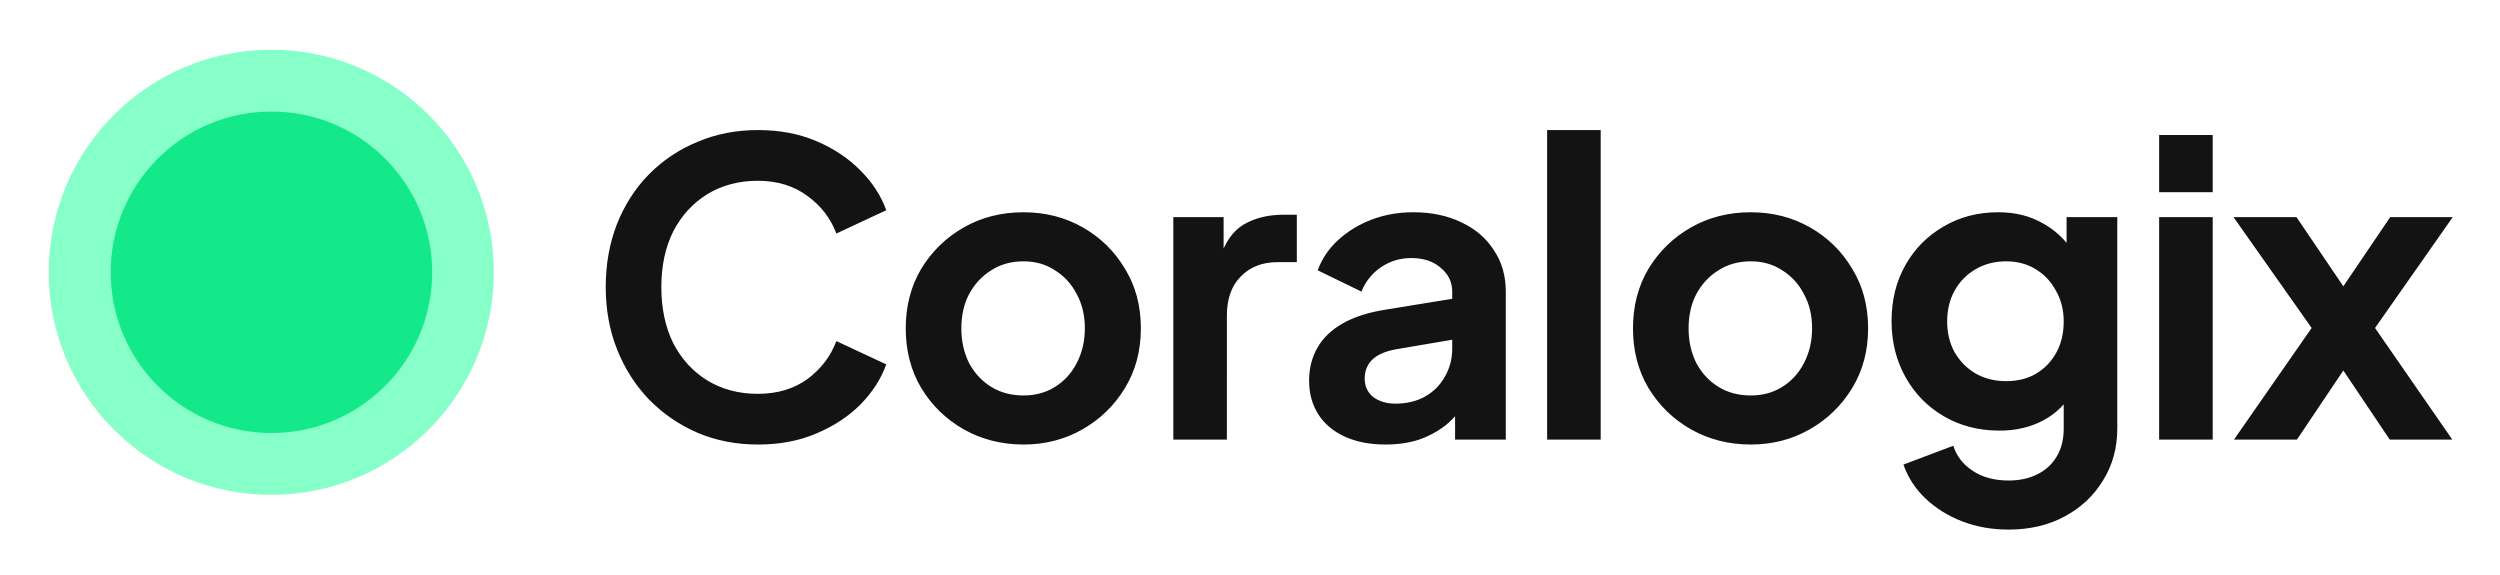
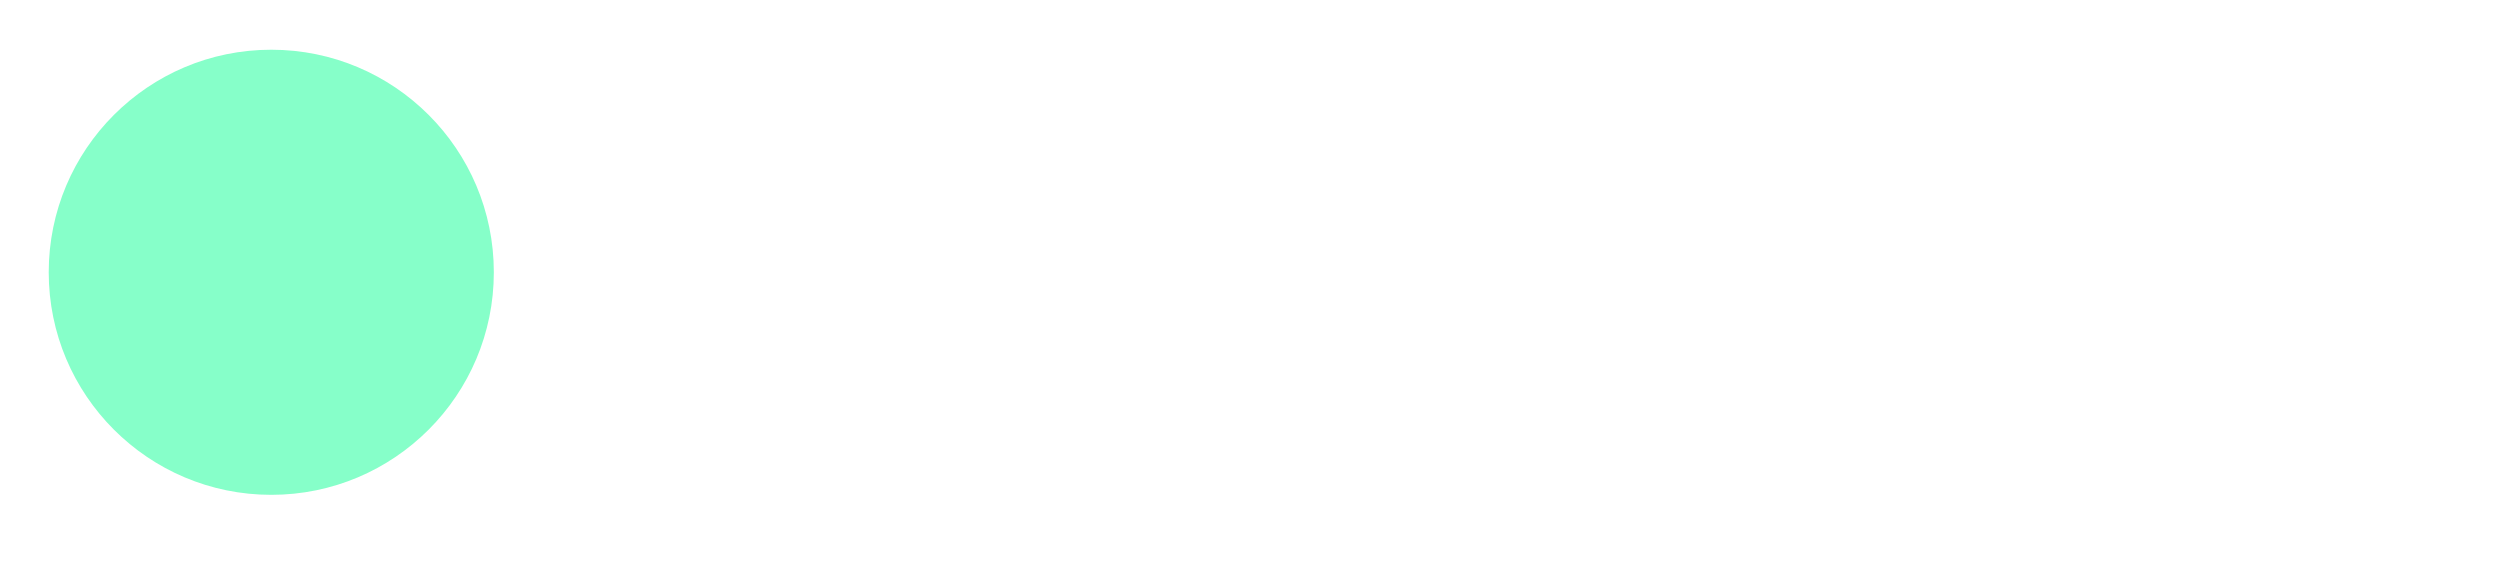
<svg xmlns="http://www.w3.org/2000/svg" role="img" viewBox="-19.26 -6.26 1053.52 242.52">
  <title>Coralogix_logo_25.svg</title>
  <path fill="#86FFC9" d="M188.845 108.48c0 51.796-41.989 93.786-93.786 93.786-51.796 0-93.786-41.99-93.786-93.786 0-51.797 41.989-93.786 93.786-93.786 51.797 0 93.786 41.989 93.786 93.786z" />
-   <path fill="#13E989" d="M162.867 108.48c0 37.409-30.326 67.734-67.734 67.734-37.408 0-67.734-30.325-67.734-67.734 0-37.409 30.326-67.734 67.734-67.734 37.408 0 67.734 30.326 67.734 67.734z" />
-   <path fill="#131313" d="M300.104 181.068c-9.19 0-17.692-1.666-25.504-4.998-7.697-3.331-14.475-7.984-20.334-13.958-5.745-5.974-10.225-12.982-13.442-21.024-3.217-8.041-4.825-16.83-4.825-26.365 0-9.536 1.551-18.324 4.653-26.366 3.217-8.157 7.697-15.165 13.441-21.024 5.859-5.974 12.695-10.569 20.507-13.786 7.812-3.332 16.314-4.997 25.504-4.997 9.191 0 17.405 1.551 24.643 4.653 7.352 3.102 13.556 7.238 18.611 12.408 5.055 5.055 8.674 10.627 10.856 16.715l-21.023 9.823c-2.413-6.434-6.491-11.718-12.235-15.854-5.745-4.251-12.695-6.376-20.852-6.376-8.042 0-15.164 1.896-21.368 5.687-6.089 3.791-10.857 9.018-14.303 15.682-3.332 6.663-4.998 14.476-4.998 23.437 0 8.96 1.666 16.83 4.998 23.608 3.446 6.663 8.214 11.891 14.303 15.682 6.204 3.791 13.326 5.687 21.368 5.687 8.157 0 15.107-2.068 20.852-6.204 5.744-4.251 9.822-9.593 12.235-16.026l21.023 9.822c-2.182 6.089-5.801 11.718-10.856 16.888-5.055 5.055-11.259 9.133-18.611 12.235-7.238 3.102-15.452 4.653-24.643 4.653zm111.951 0c-9.19 0-17.577-2.125-25.159-6.376-7.468-4.251-13.442-10.052-17.922-17.405-4.366-7.353-6.549-15.739-6.549-25.16 0-9.42 2.183-17.807 6.549-25.159 4.48-7.353 10.454-13.154 17.922-17.405 7.467-4.251 15.854-6.376 25.159-6.376 9.191 0 17.52 2.125 24.987 6.376 7.468 4.251 13.384 10.052 17.75 17.405 4.48 7.238 6.721 15.624 6.721 25.159 0 9.421-2.241 17.807-6.721 25.16-4.48 7.353-10.454 13.154-17.922 17.405-7.467 4.251-15.739 6.376-24.815 6.376zm0-20.679c5.055 0 9.478-1.206 13.269-3.619 3.906-2.413 6.951-5.744 9.134-9.995 2.297-4.365 3.446-9.248 3.446-14.648 0-5.514-1.149-10.339-3.446-14.475-2.183-4.251-5.228-7.582-9.134-9.995-3.791-2.527-8.214-3.791-13.269-3.791-5.17 0-9.707 1.264-13.613 3.791-3.907 2.413-7.008 5.744-9.306 9.995-2.183 4.136-3.274 8.961-3.274 14.475 0 5.4 1.091 10.283 3.274 14.648 2.298 4.251 5.399 7.582 9.306 9.995 3.906 2.413 8.443 3.619 13.613 3.619zM475.186 179V85.255h21.196v20.851l-1.724-3.102c2.183-7.008 5.572-11.89 10.168-14.647 4.71-2.757 10.339-4.136 16.888-4.136h5.514v19.99h-8.099c-6.434 0-11.604 2.01-15.51 6.031-3.906 3.906-5.859 9.421-5.859 16.543V179h-22.574zm89.441 2.068c-6.549 0-12.235-1.091-17.061-3.274-4.825-2.183-8.558-5.285-11.201-9.306-2.642-4.136-3.963-8.903-3.963-14.303 0-5.17 1.149-9.765 3.446-13.786 2.298-4.136 5.859-7.582 10.684-10.339 4.826-2.758 10.914-4.711 18.267-5.86l30.674-4.997v17.233l-26.366 4.48c-4.48.804-7.812 2.24-9.995 4.308-2.183 2.068-3.274 4.768-3.274 8.099 0 3.217 1.206 5.802 3.619 7.755 2.527 1.838 5.629 2.757 9.305 2.757 4.711 0 8.847-.976 12.408-2.929 3.676-2.068 6.491-4.883 8.444-8.444 2.068-3.562 3.102-7.468 3.102-11.718v-24.126c0-4.021-1.609-7.352-4.825-9.995-3.102-2.757-7.238-4.136-12.408-4.136-4.825 0-9.133 1.322-12.924 3.964-3.677 2.527-6.376 5.916-8.1 10.167l-18.438-8.961c1.838-4.94 4.71-9.191 8.616-12.752 4.021-3.676 8.731-6.548 14.131-8.616 5.399-2.068 11.258-3.102 17.577-3.102 7.697 0 14.475 1.436 20.334 4.308 5.859 2.757 10.397 6.663 13.614 11.718 3.332 4.94 4.997 10.742 4.997 17.405V179h-21.368v-16.026l4.825-.345c-2.412 4.021-5.285 7.41-8.616 10.167-3.332 2.643-7.123 4.711-11.374 6.204-4.25 1.379-8.961 2.068-14.13 2.068zM632.709 179V48.55h22.574V179h-22.574zm85.81 2.068c-9.191 0-17.577-2.125-25.16-6.376-7.467-4.251-13.441-10.052-17.922-17.405-4.365-7.353-6.548-15.739-6.548-25.16 0-9.42 2.183-17.807 6.548-25.159 4.481-7.353 10.455-13.154 17.922-17.405 7.468-4.251 15.854-6.376 25.16-6.376 9.19 0 17.52 2.125 24.987 6.376 7.467 4.251 13.384 10.052 17.75 17.405 4.48 7.238 6.72 15.624 6.72 25.159 0 9.421-2.24 17.807-6.72 25.16-4.481 7.353-10.455 13.154-17.922 17.405-7.468 4.251-15.739 6.376-24.815 6.376zm0-20.679c5.055 0 9.478-1.206 13.269-3.619 3.906-2.413 6.95-5.744 9.133-9.995 2.298-4.365 3.447-9.248 3.447-14.648 0-5.514-1.149-10.339-3.447-14.475-2.183-4.251-5.227-7.582-9.133-9.995-3.791-2.527-8.214-3.791-13.269-3.791-5.17 0-9.708 1.264-13.614 3.791-3.906 2.413-7.008 5.744-9.306 9.995-2.182 4.136-3.274 8.961-3.274 14.475 0 5.4 1.092 10.283 3.274 14.648 2.298 4.251 5.4 7.582 9.306 9.995 3.906 2.413 8.444 3.619 13.614 3.619zm108.624 56.523c-7.008 0-13.499-1.149-19.473-3.447-5.974-2.298-11.143-5.514-15.509-9.65-4.251-4.021-7.353-8.789-9.306-14.303l21.024-7.927c1.379 4.365 4.079 7.869 8.099 10.512 4.136 2.757 9.191 4.136 15.165 4.136 4.595 0 8.616-.862 12.063-2.585 3.561-1.724 6.319-4.251 8.272-7.583 1.953-3.216 2.929-7.122 2.929-11.718v-21.368l4.308 5.17c-3.217 5.629-7.525 9.88-12.924 12.752-5.4 2.872-11.546 4.308-18.439 4.308-8.731 0-16.543-2.011-23.436-6.032-6.893-4.02-12.293-9.535-16.199-16.543-3.906-7.008-5.859-14.877-5.859-23.608 0-8.846 1.953-16.716 5.859-23.609 3.906-6.893 9.248-12.293 16.026-16.199 6.779-4.021 14.476-6.031 23.092-6.031 7.008 0 13.154 1.494 18.439 4.48 5.399 2.872 9.88 7.065 13.441 12.58l-3.102 5.687V85.255h21.369v89.092c0 8.157-2.011 15.452-6.032 21.886-3.906 6.433-9.305 11.488-16.198 15.164-6.778 3.676-14.648 5.515-23.609 5.515zm-1.034-62.555c4.825 0 9.019-1.034 12.58-3.101 3.676-2.183 6.548-5.17 8.616-8.961 2.068-3.792 3.102-8.157 3.102-13.097 0-4.825-1.091-9.133-3.274-12.925-2.068-3.906-4.94-6.95-8.616-9.133-3.562-2.183-7.698-3.274-12.408-3.274-4.71 0-8.961 1.091-12.752 3.274-3.791 2.183-6.778 5.227-8.961 9.133-2.068 3.792-3.102 8.1-3.102 12.925 0 4.825 1.034 9.133 3.102 12.924 2.183 3.791 5.112 6.778 8.789 8.961 3.791 2.183 8.099 3.274 12.924 3.274zM890.618 179V85.255h22.575V179h-22.575zm0-104.257V50.617h22.575V74.743h-22.575zM922.146 179l32.742-47.045-32.915-46.7h26.538l25.677 37.912h-11.89l25.676-37.912h26.366l-32.742 46.7L1014.17 179h-26.368l-25.332-37.739h11.546L948.684 179h-26.538z" />
</svg>